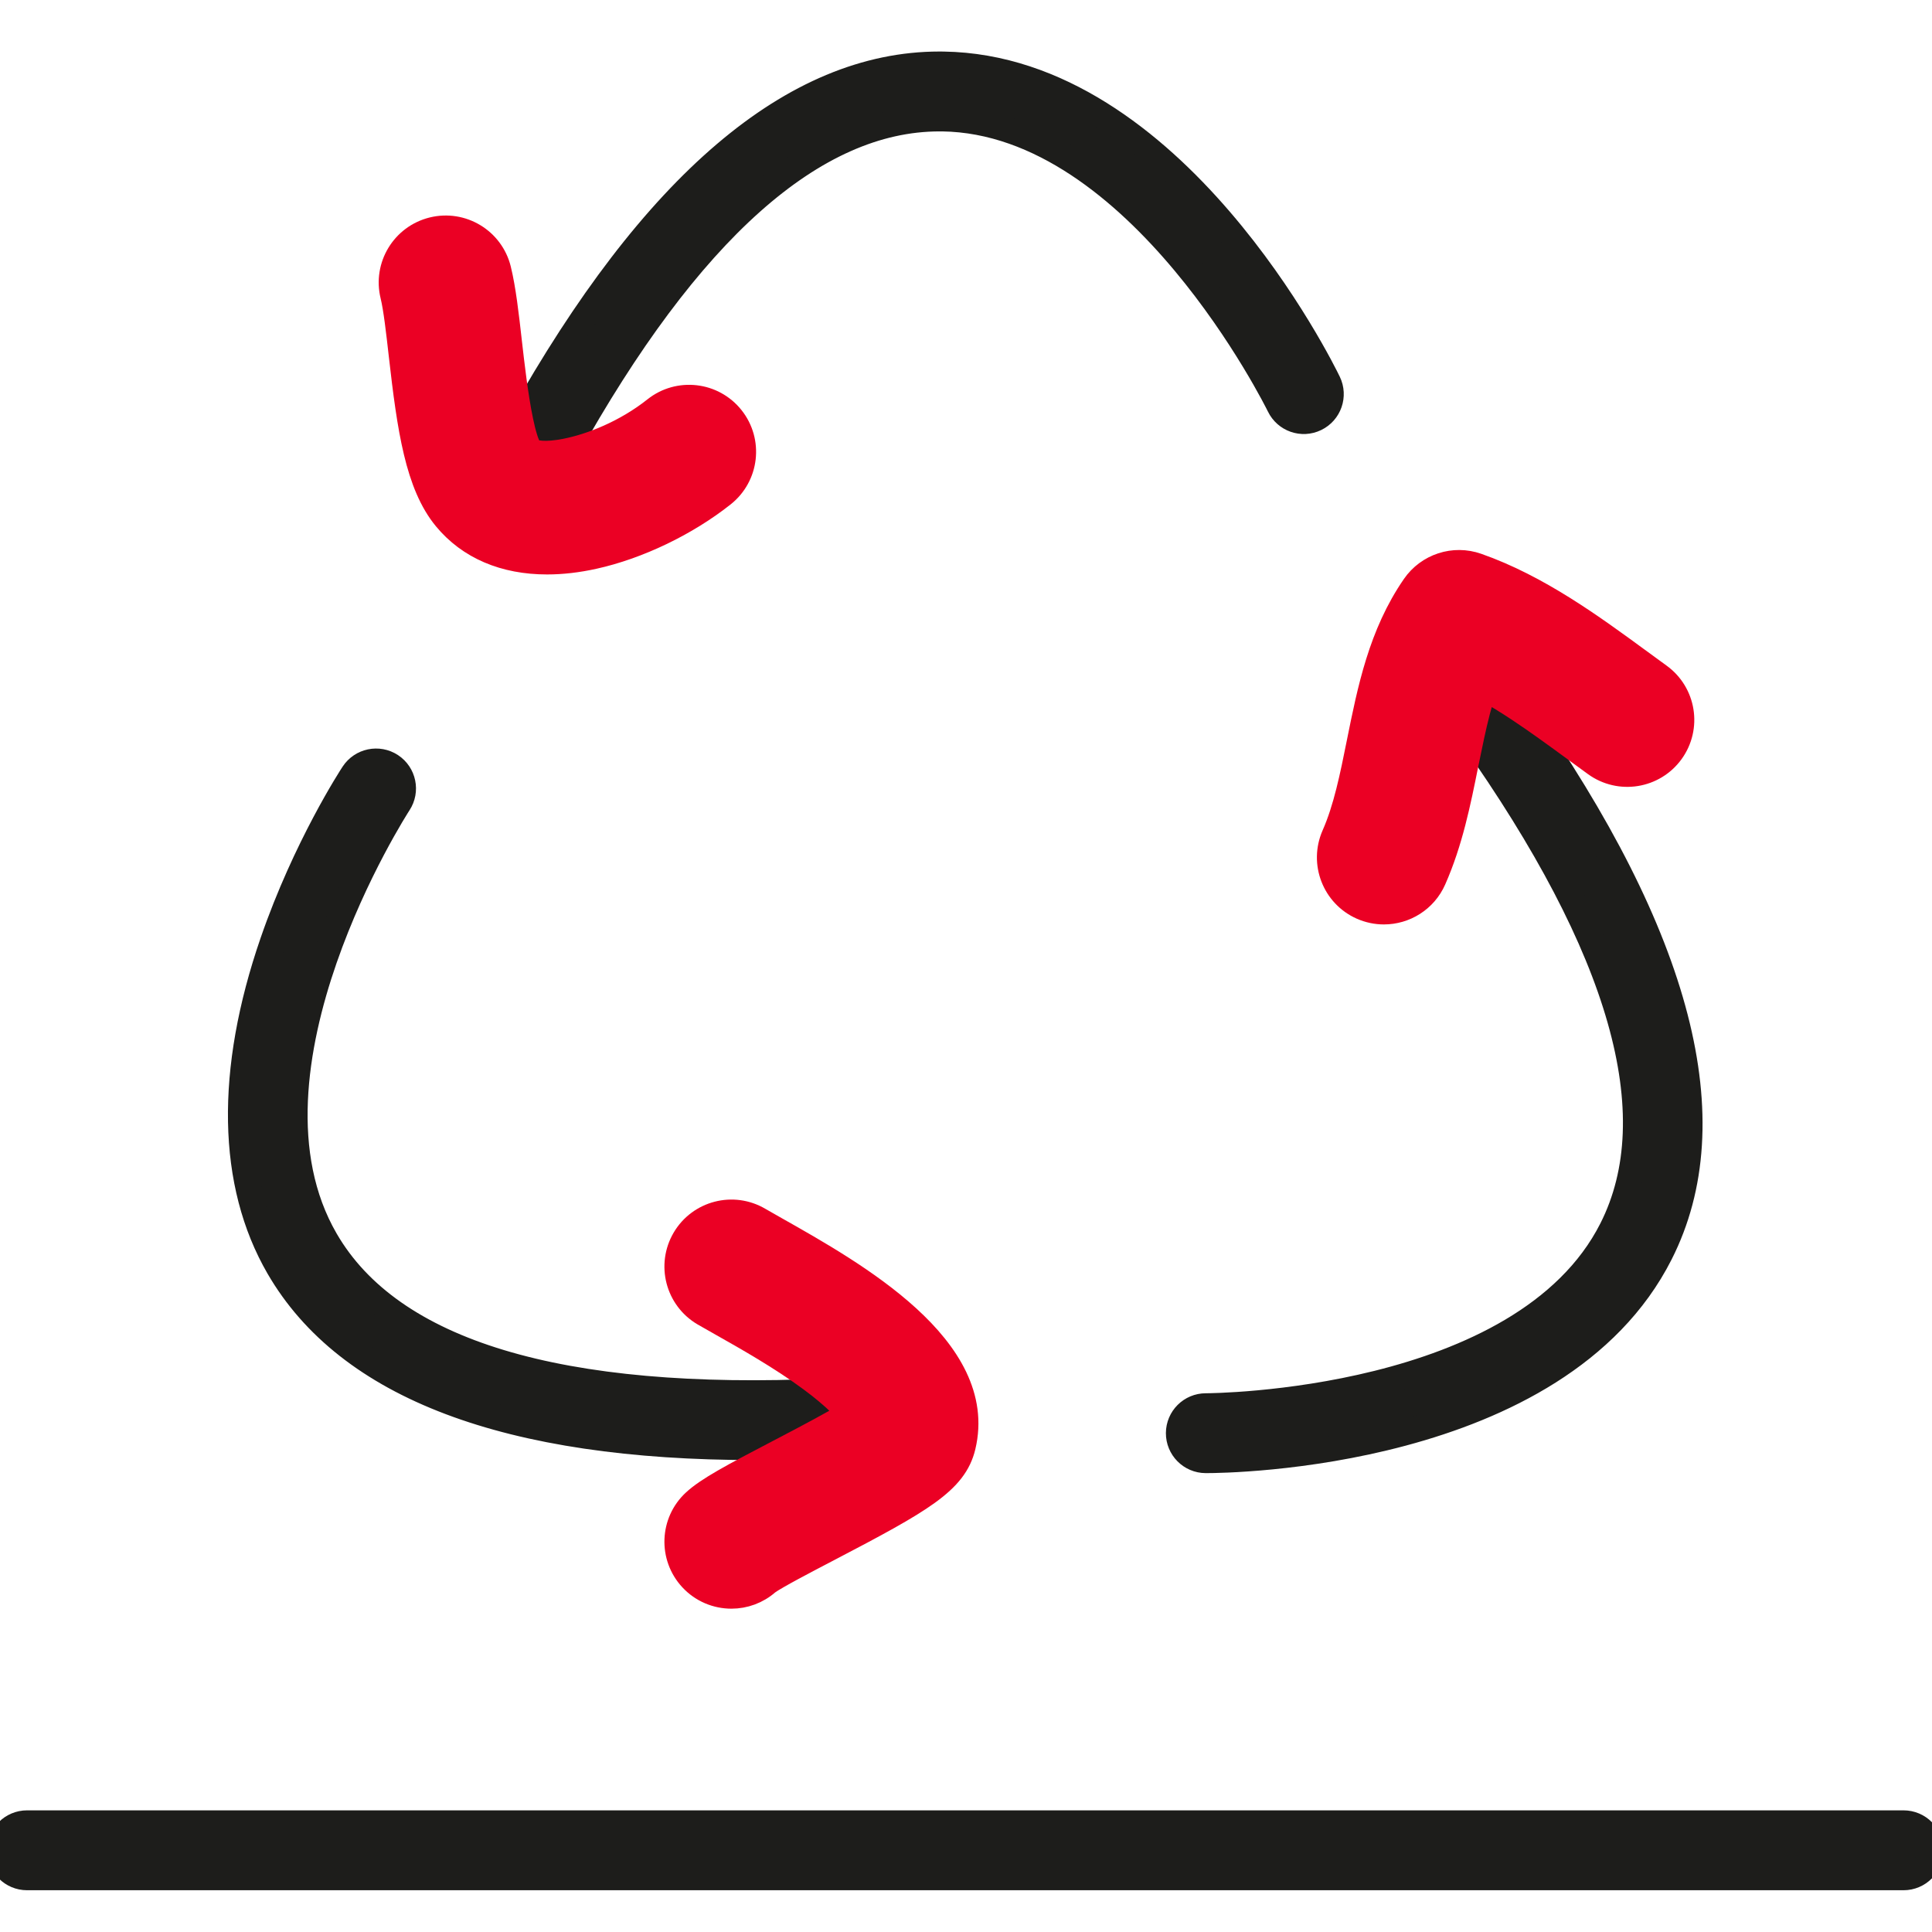
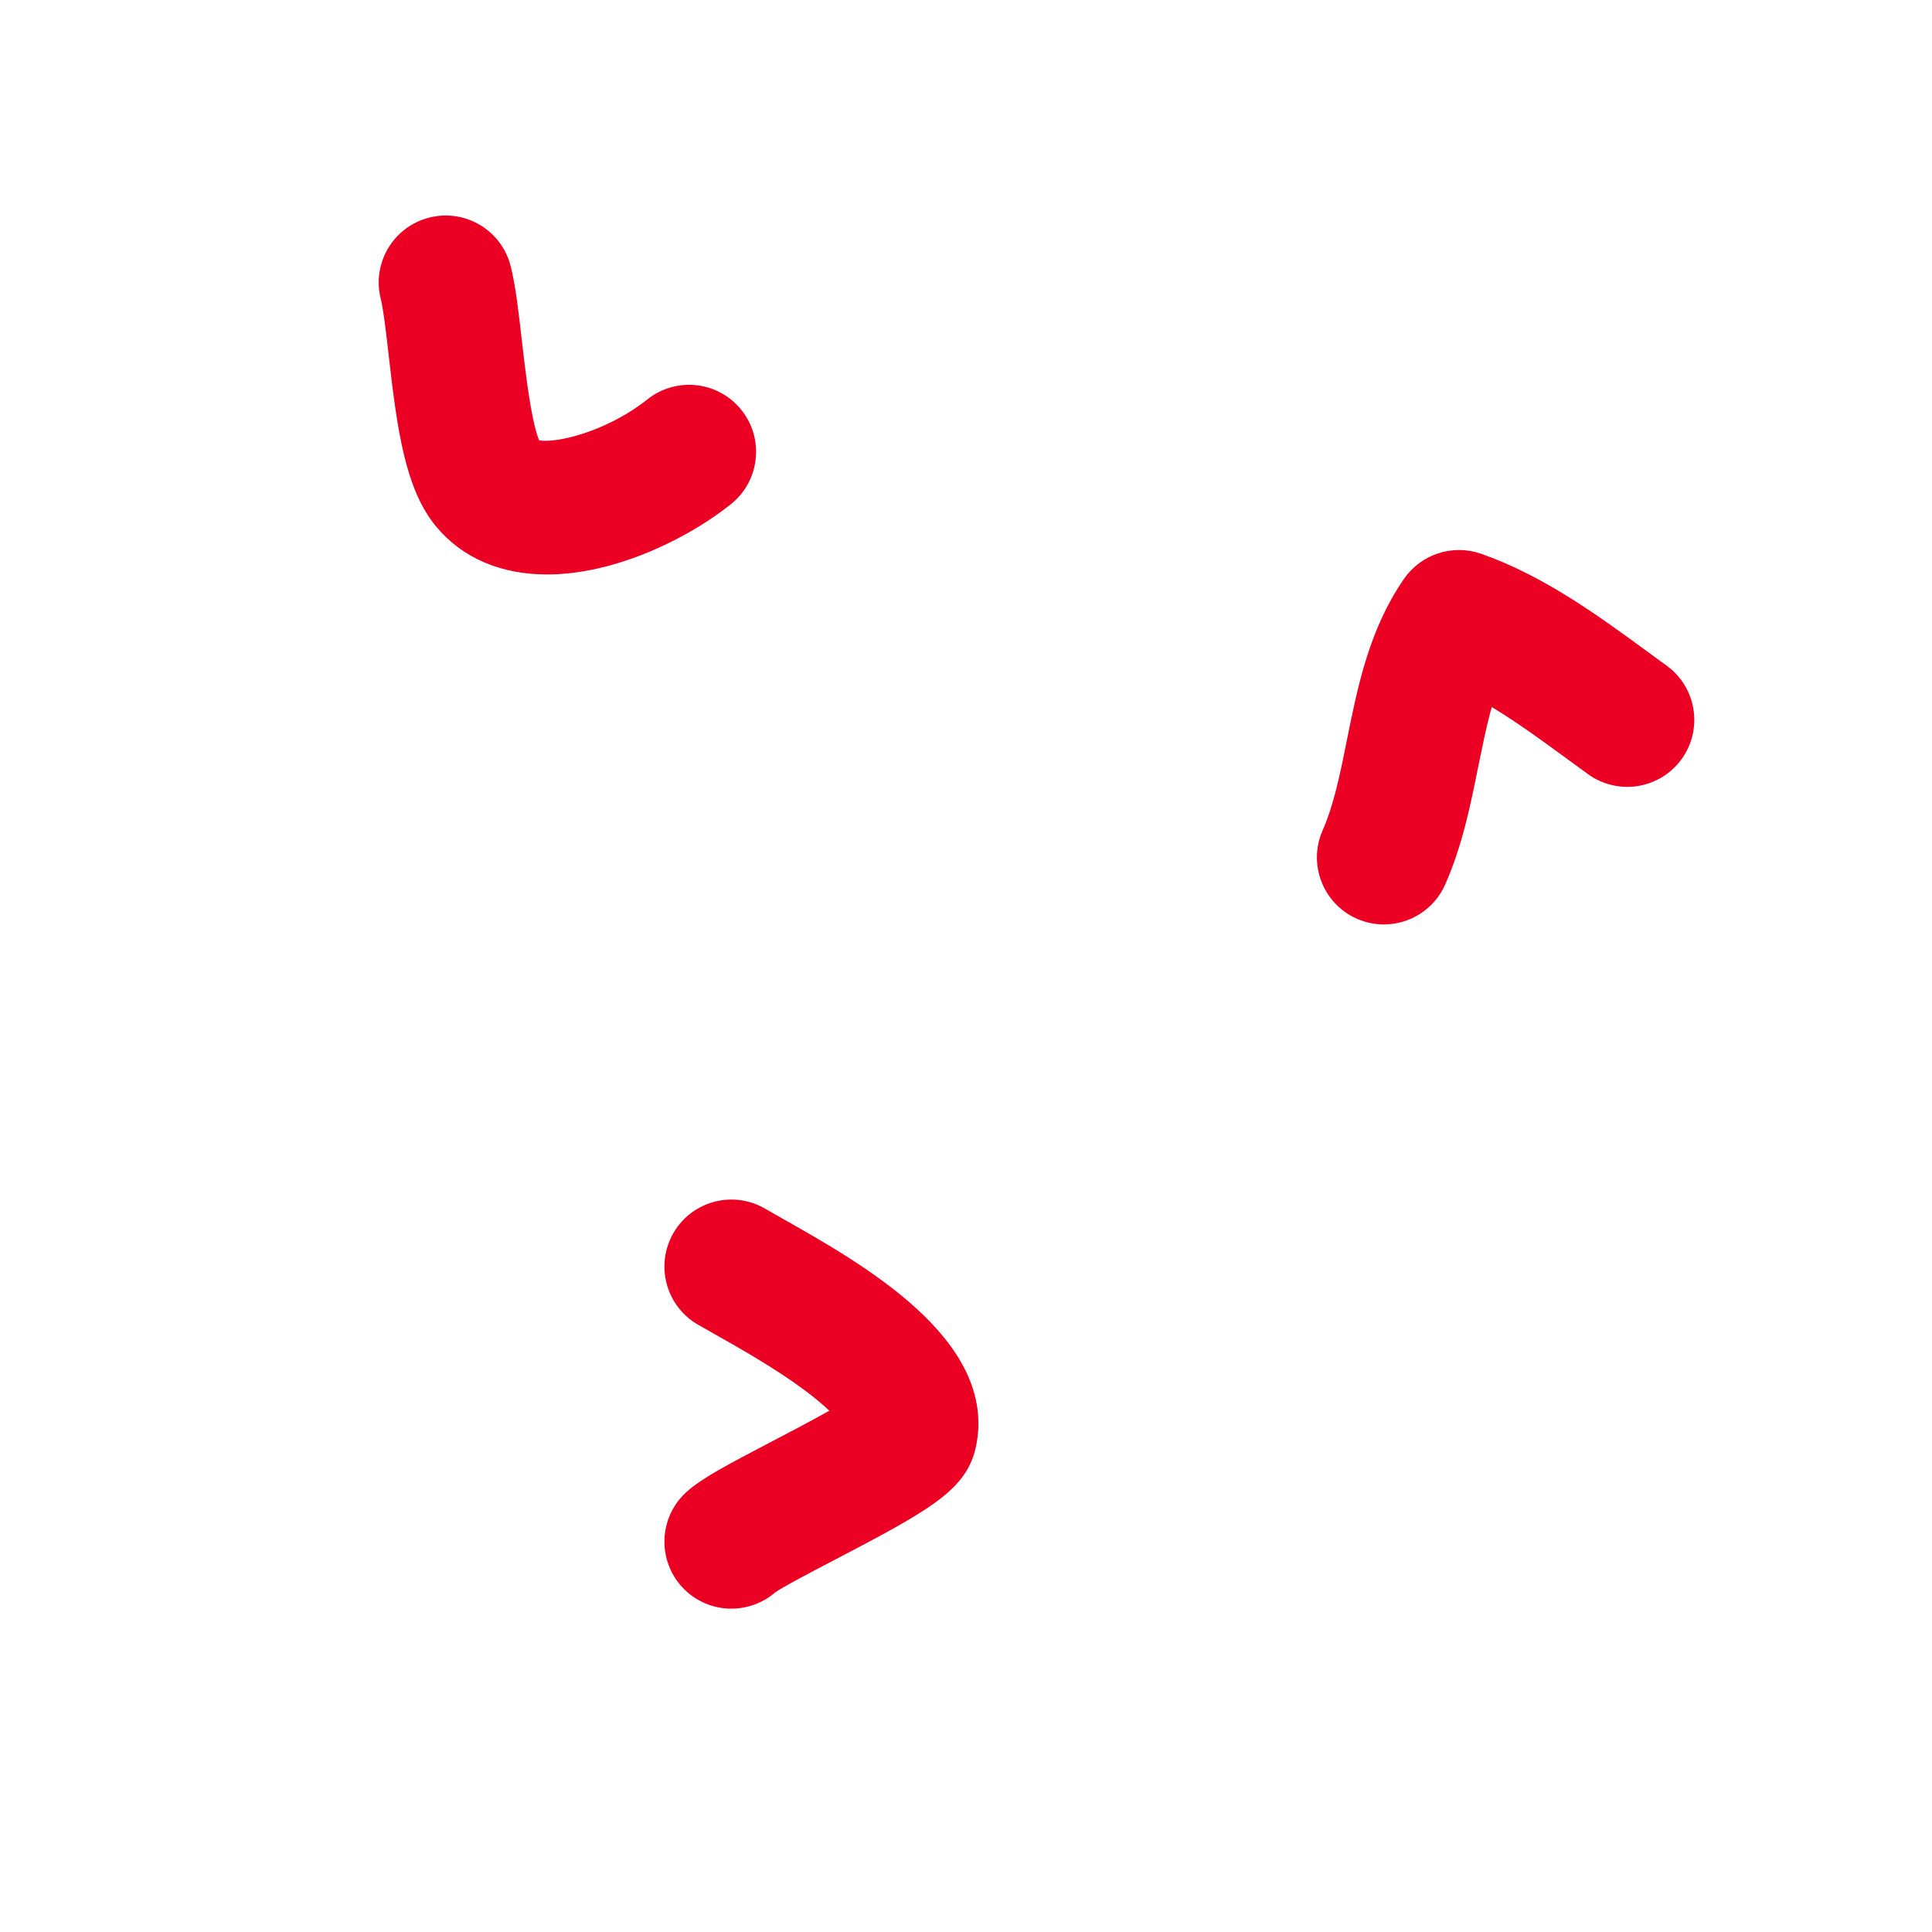
<svg xmlns="http://www.w3.org/2000/svg" width="60px" height="60px" viewBox="0 0 60 60" version="1.1">
  <title>Illustrations/Afvalbrengstation</title>
  <desc>Created with Sketch.</desc>
  <g id="Illustrations/Afvalbrengstation" stroke="none" stroke-width="1" fill="none" fill-rule="evenodd">
    <g id="Group-16" transform="translate(0, 2)" stroke-width="0.8">
-       <path d="M23.438,42.944 C15.773,42.944 10.807,41.068 8.654,37.352 C7.151,34.758 7.089,31.267 8.473,27.255 C9.491,24.305 10.916,22.117 10.976,22.026 C11.231,21.638 11.752,21.53 12.14,21.784 C12.528,22.039 12.636,22.56 12.381,22.948 C12.328,23.03 7.041,31.221 10.11,36.512 C12.138,40.007 17.375,41.586 25.682,41.211 C26.03,41.502 26.253,41.734 26.393,41.906 C25.869,42.218 25.112,42.62 24.521,42.93 C24.155,42.938 23.792,42.944 23.438,42.944 Z M50.059,36.172 C51.856,32.617 50.388,27.461 45.701,20.84 C45.814,20.32 45.936,19.819 46.094,19.36 C46.459,19.562 46.822,19.787 47.183,20.026 C52.169,27.13 53.642,32.815 51.556,36.934 C48.362,43.243 38.126,43.349 37.464,43.349 L37.445,43.349 C36.981,43.348 36.606,42.97 36.608,42.506 C36.61,42.043 36.986,41.669 37.448,41.669 C37.45,41.669 37.451,41.669 37.452,41.669 C37.603,41.669 47.306,41.616 50.059,36.172 Z M17.559,12.022 C16.992,12.132 16.568,12.107 16.447,11.961 C16.341,11.808 16.246,11.479 16.162,11.078 C20.283,3.725 24.655,3.36134453e-05 29.174,3.36134453e-05 C29.215,3.36134453e-05 29.256,0 29.298,0.001 C36.45,0.108 41.056,9.474 41.248,9.873 C41.45,10.291 41.275,10.793 40.857,10.995 C40.438,11.198 39.937,11.022 39.735,10.604 C39.692,10.516 35.385,1.77 29.269,1.681 C29.237,1.681 29.206,1.681 29.174,1.681 C25.277,1.681 21.375,5.157 17.559,12.022 Z M59.116,54.622 C59.58,54.622 59.956,54.998 59.956,55.462 C59.956,55.926 59.58,56.303 59.116,56.303 L0.84,56.303 C0.376,56.303 5.0420169e-05,55.926 5.0420169e-05,55.462 C5.0420169e-05,54.998 0.376,54.622 0.84,54.622 L59.116,54.622 Z" id="Combined-Shape" stroke="#1D1D1B" fill="#1D1D1B" />
      <path d="M51.522,18.995 C52.274,19.538 52.443,20.589 51.899,21.341 C51.355,22.093 50.304,22.262 49.552,21.718 C49.348,21.571 49.142,21.419 48.933,21.266 C48.357,20.845 47.773,20.417 47.183,20.026 C46.822,19.787 46.459,19.562 46.094,19.36 C45.936,19.82 45.814,20.32 45.701,20.84 C45.638,21.131 45.577,21.426 45.516,21.727 C45.278,22.914 45.031,24.141 44.516,25.307 C44.239,25.936 43.623,26.309 42.978,26.309 C42.751,26.309 42.521,26.263 42.3,26.166 C41.451,25.791 41.067,24.799 41.441,23.949 C41.808,23.119 42.009,22.121 42.221,21.065 C42.553,19.415 42.895,17.708 43.928,16.209 C44.358,15.584 45.153,15.325 45.868,15.576 C47.759,16.239 49.438,17.47 50.919,18.555 C51.123,18.704 51.323,18.851 51.522,18.995 Z M22.716,10.986 C23.294,11.713 23.172,12.77 22.446,13.348 C21.31,14.249 19.813,14.969 18.441,15.272 C17.933,15.385 17.447,15.44 16.989,15.44 C15.67,15.44 14.582,14.98 13.847,14.09 C12.985,13.046 12.733,11.328 12.471,9.014 C12.391,8.306 12.308,7.574 12.21,7.175 C11.988,6.274 12.539,5.364 13.441,5.142 C14.342,4.921 15.252,5.471 15.474,6.372 C15.624,6.981 15.715,7.785 15.811,8.636 C15.881,9.251 16,10.302 16.162,11.078 C16.246,11.479 16.341,11.808 16.447,11.961 C16.568,12.107 16.992,12.132 17.559,12.022 C18.357,11.867 19.437,11.445 20.355,10.716 C21.082,10.138 22.139,10.26 22.716,10.986 Z M24.091,36.185 C26.536,37.565 30.629,39.875 29.9,42.918 C29.64,44.002 28.624,44.58 25.725,46.094 C25.026,46.459 24.073,46.956 23.827,47.138 C23.508,47.42 23.111,47.559 22.715,47.559 C22.263,47.559 21.812,47.378 21.481,47.02 C20.851,46.338 20.892,45.275 21.573,44.645 C21.988,44.261 22.749,43.856 24.169,43.114 C24.275,43.059 24.395,42.996 24.52,42.93 C25.112,42.62 25.869,42.218 26.393,41.906 C26.254,41.734 26.03,41.502 25.682,41.211 C25.54,41.092 25.379,40.965 25.192,40.827 C24.273,40.147 23.169,39.524 22.439,39.112 C22.213,38.985 22.017,38.874 21.861,38.783 C21.062,38.311 20.796,37.281 21.267,36.481 C21.738,35.682 22.768,35.415 23.568,35.887 C23.709,35.969 23.886,36.07 24.091,36.185 Z" id="Combined-Shape" stroke="#EB0024" fill="#EB0024" fill-rule="nonzero" />
    </g>
  </g>
</svg>